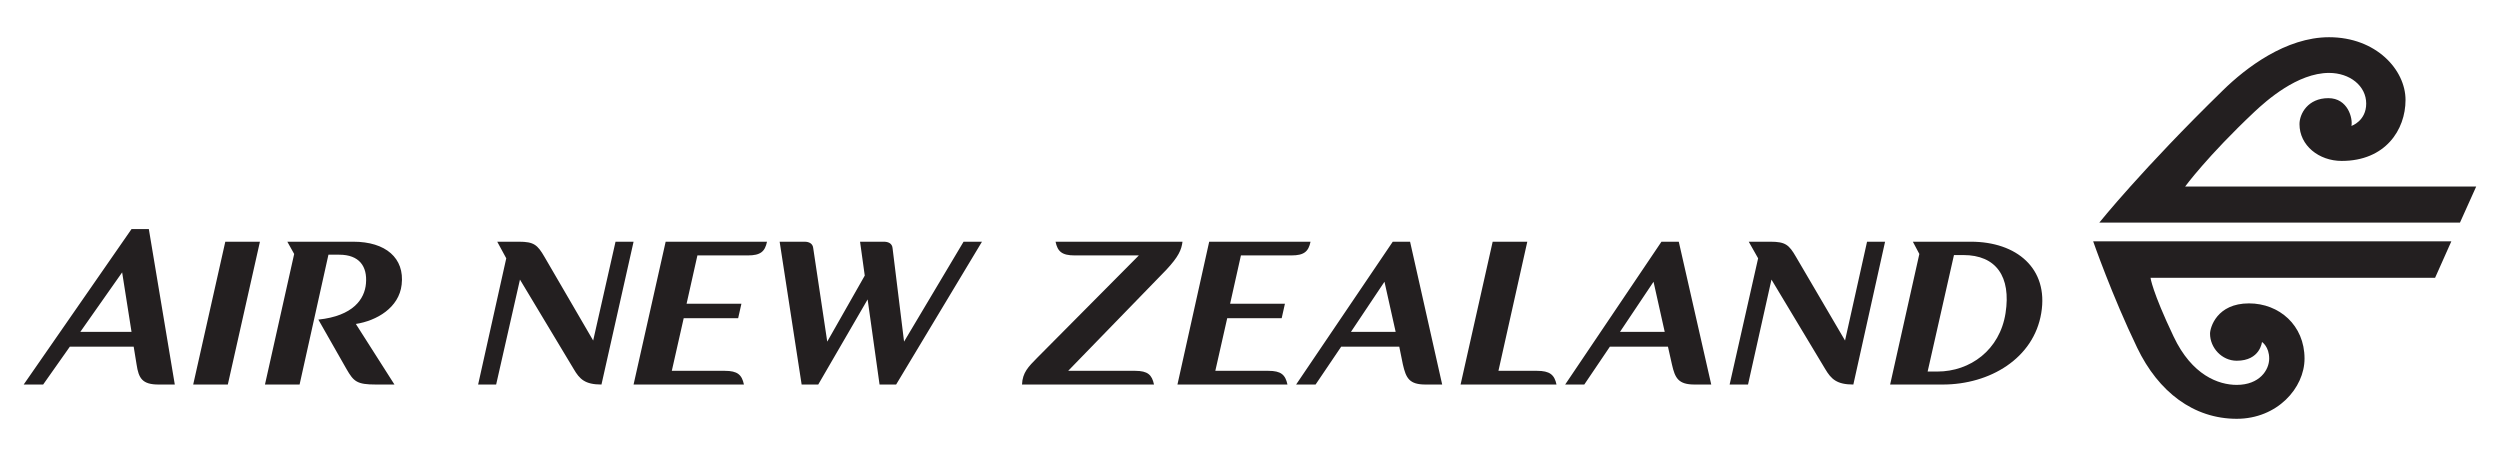
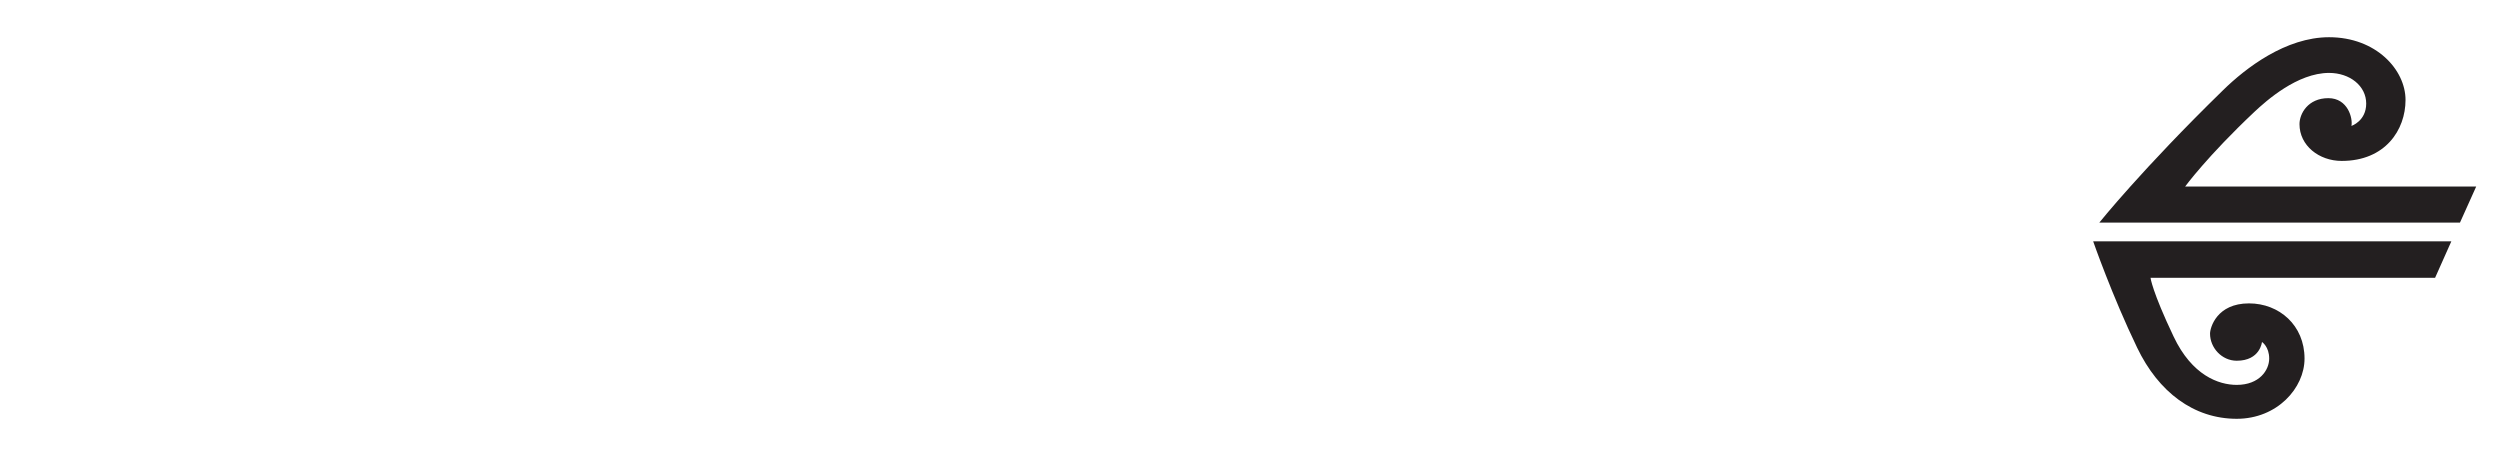
<svg xmlns="http://www.w3.org/2000/svg" width="133" height="24" viewBox="0 0 133 24" fill="none">
-   <path d="M6.997 12.187L1.26 20.457H2.296L3.716 18.442H7.112L7.265 19.383C7.375 20.127 7.569 20.457 8.436 20.457H9.299L7.918 12.187H6.997ZM11.986 12.859L10.278 20.457H12.12L13.828 12.859H11.986ZM15.286 12.859L15.65 13.511L14.096 20.457H15.938L17.473 13.55H18.049C19.109 13.55 19.551 14.167 19.469 15.085C19.4 15.907 18.793 16.808 16.936 17.003L18.433 19.632C18.818 20.301 18.987 20.457 20.006 20.457H20.985L18.931 17.234C20.032 17.065 21.231 16.374 21.368 15.142C21.533 13.729 20.517 12.859 18.797 12.859H15.286ZM26.453 12.859L26.933 13.742L25.436 20.457H26.395L27.662 14.874L30.521 19.632C30.835 20.169 31.117 20.457 31.998 20.457L33.706 12.859H32.746L31.557 18.116L28.966 13.665C28.593 13.022 28.402 12.859 27.604 12.859H26.453ZM35.413 12.859L33.706 20.457H39.577C39.467 19.934 39.234 19.728 38.56 19.728H35.74L36.373 16.927H39.27L39.443 16.159H36.526L37.102 13.588H39.788C40.462 13.588 40.695 13.382 40.805 12.859H35.413ZM41.477 12.859L42.647 20.457H43.53L46.158 15.929L46.792 20.457H47.674L52.241 12.859H51.262L48.096 18.174L47.482 13.185C47.455 12.951 47.257 12.859 47.022 12.859H45.755L46.005 14.662L44.009 18.174L43.261 13.185C43.233 12.951 43.035 12.859 42.801 12.859H41.477ZM56.155 12.859C56.265 13.382 56.497 13.588 57.172 13.588H60.587L55.176 19.037C54.709 19.511 54.398 19.816 54.371 20.457H61.393C61.283 19.938 61.059 19.73 60.395 19.728H60.376H56.827L62.046 14.355C62.705 13.649 62.854 13.289 62.909 12.859H56.155ZM64.329 12.859L62.64 20.457H68.493C68.38 19.934 68.15 19.728 67.476 19.728H64.655L65.288 16.927H68.186L68.358 16.159H65.442L66.017 13.588H68.704C69.378 13.588 69.611 13.382 69.721 12.859H64.329ZM74.095 12.859L68.953 20.457H69.989L71.352 18.442H74.441L74.632 19.383C74.799 20.119 74.974 20.457 75.841 20.457H76.724L75.016 12.859H74.095ZM79.41 12.859L77.703 20.457H82.806C82.697 19.934 82.444 19.728 81.77 19.728H79.717L81.252 12.859H79.41ZM88.39 12.859L83.267 20.457H84.284L85.646 18.442H88.735L88.946 19.383C89.111 20.119 89.288 20.457 90.155 20.457H91.038L89.311 12.859H88.39ZM93.033 12.859L93.532 13.742L92.016 20.457H92.995L94.242 14.874L97.101 19.632C97.42 20.169 97.716 20.457 98.598 20.457L100.286 12.859H99.327L98.156 18.116L95.547 13.665C95.176 13.022 94.983 12.859 94.185 12.859H93.033ZM101.764 12.859L102.109 13.511L100.555 20.457H103.356C105.86 20.457 108.196 19.066 108.594 16.658C108.993 14.277 107.278 12.859 104.853 12.859H102.8H102.262H101.764ZM103.951 13.569H104.45C106.196 13.569 106.997 14.72 106.695 16.658C106.39 18.62 104.814 19.766 103.068 19.766H102.55L103.951 13.569ZM6.498 14.49L6.997 17.656H4.272L6.498 14.49ZM73.654 14.989L74.249 17.656H71.87L73.654 14.989ZM87.968 14.989L88.563 17.656H86.183L87.968 14.989Z" fill="#231F20" />
  <path d="M123.906 1.98C121.605 1.98 119.475 3.614 118.265 4.8C113.959 9 111.684 11.842 111.684 11.842H130.871L131.734 9.923H116.25C116.25 9.923 117.419 8.322 119.934 5.951C120.566 5.36 122.22 3.879 123.906 3.879C125.014 3.879 125.882 4.571 125.882 5.51C125.882 6.439 125.096 6.7 125.096 6.7C125.178 6.303 124.911 5.222 123.868 5.222C122.785 5.222 122.333 6.048 122.333 6.604C122.333 7.746 123.372 8.561 124.578 8.561C126.896 8.561 127.974 6.912 127.974 5.318C127.974 3.71 126.406 1.98 123.906 1.98ZM111.357 12.84C111.357 12.84 112.364 15.736 113.698 18.5C114.829 20.855 116.704 22.28 118.994 22.28C121.146 22.28 122.601 20.643 122.601 19.076C122.601 17.302 121.252 16.14 119.646 16.14C117.934 16.14 117.574 17.427 117.574 17.752C117.574 18.5 118.2 19.191 118.994 19.191C120.244 19.191 120.337 18.193 120.337 18.193C120.337 18.193 120.721 18.439 120.721 19.076C120.721 19.688 120.202 20.476 118.994 20.476C118.03 20.476 116.613 19.968 115.636 17.905C114.487 15.49 114.408 14.778 114.408 14.778H129.547L130.411 12.84H111.357Z" fill="#231F20" />
</svg>